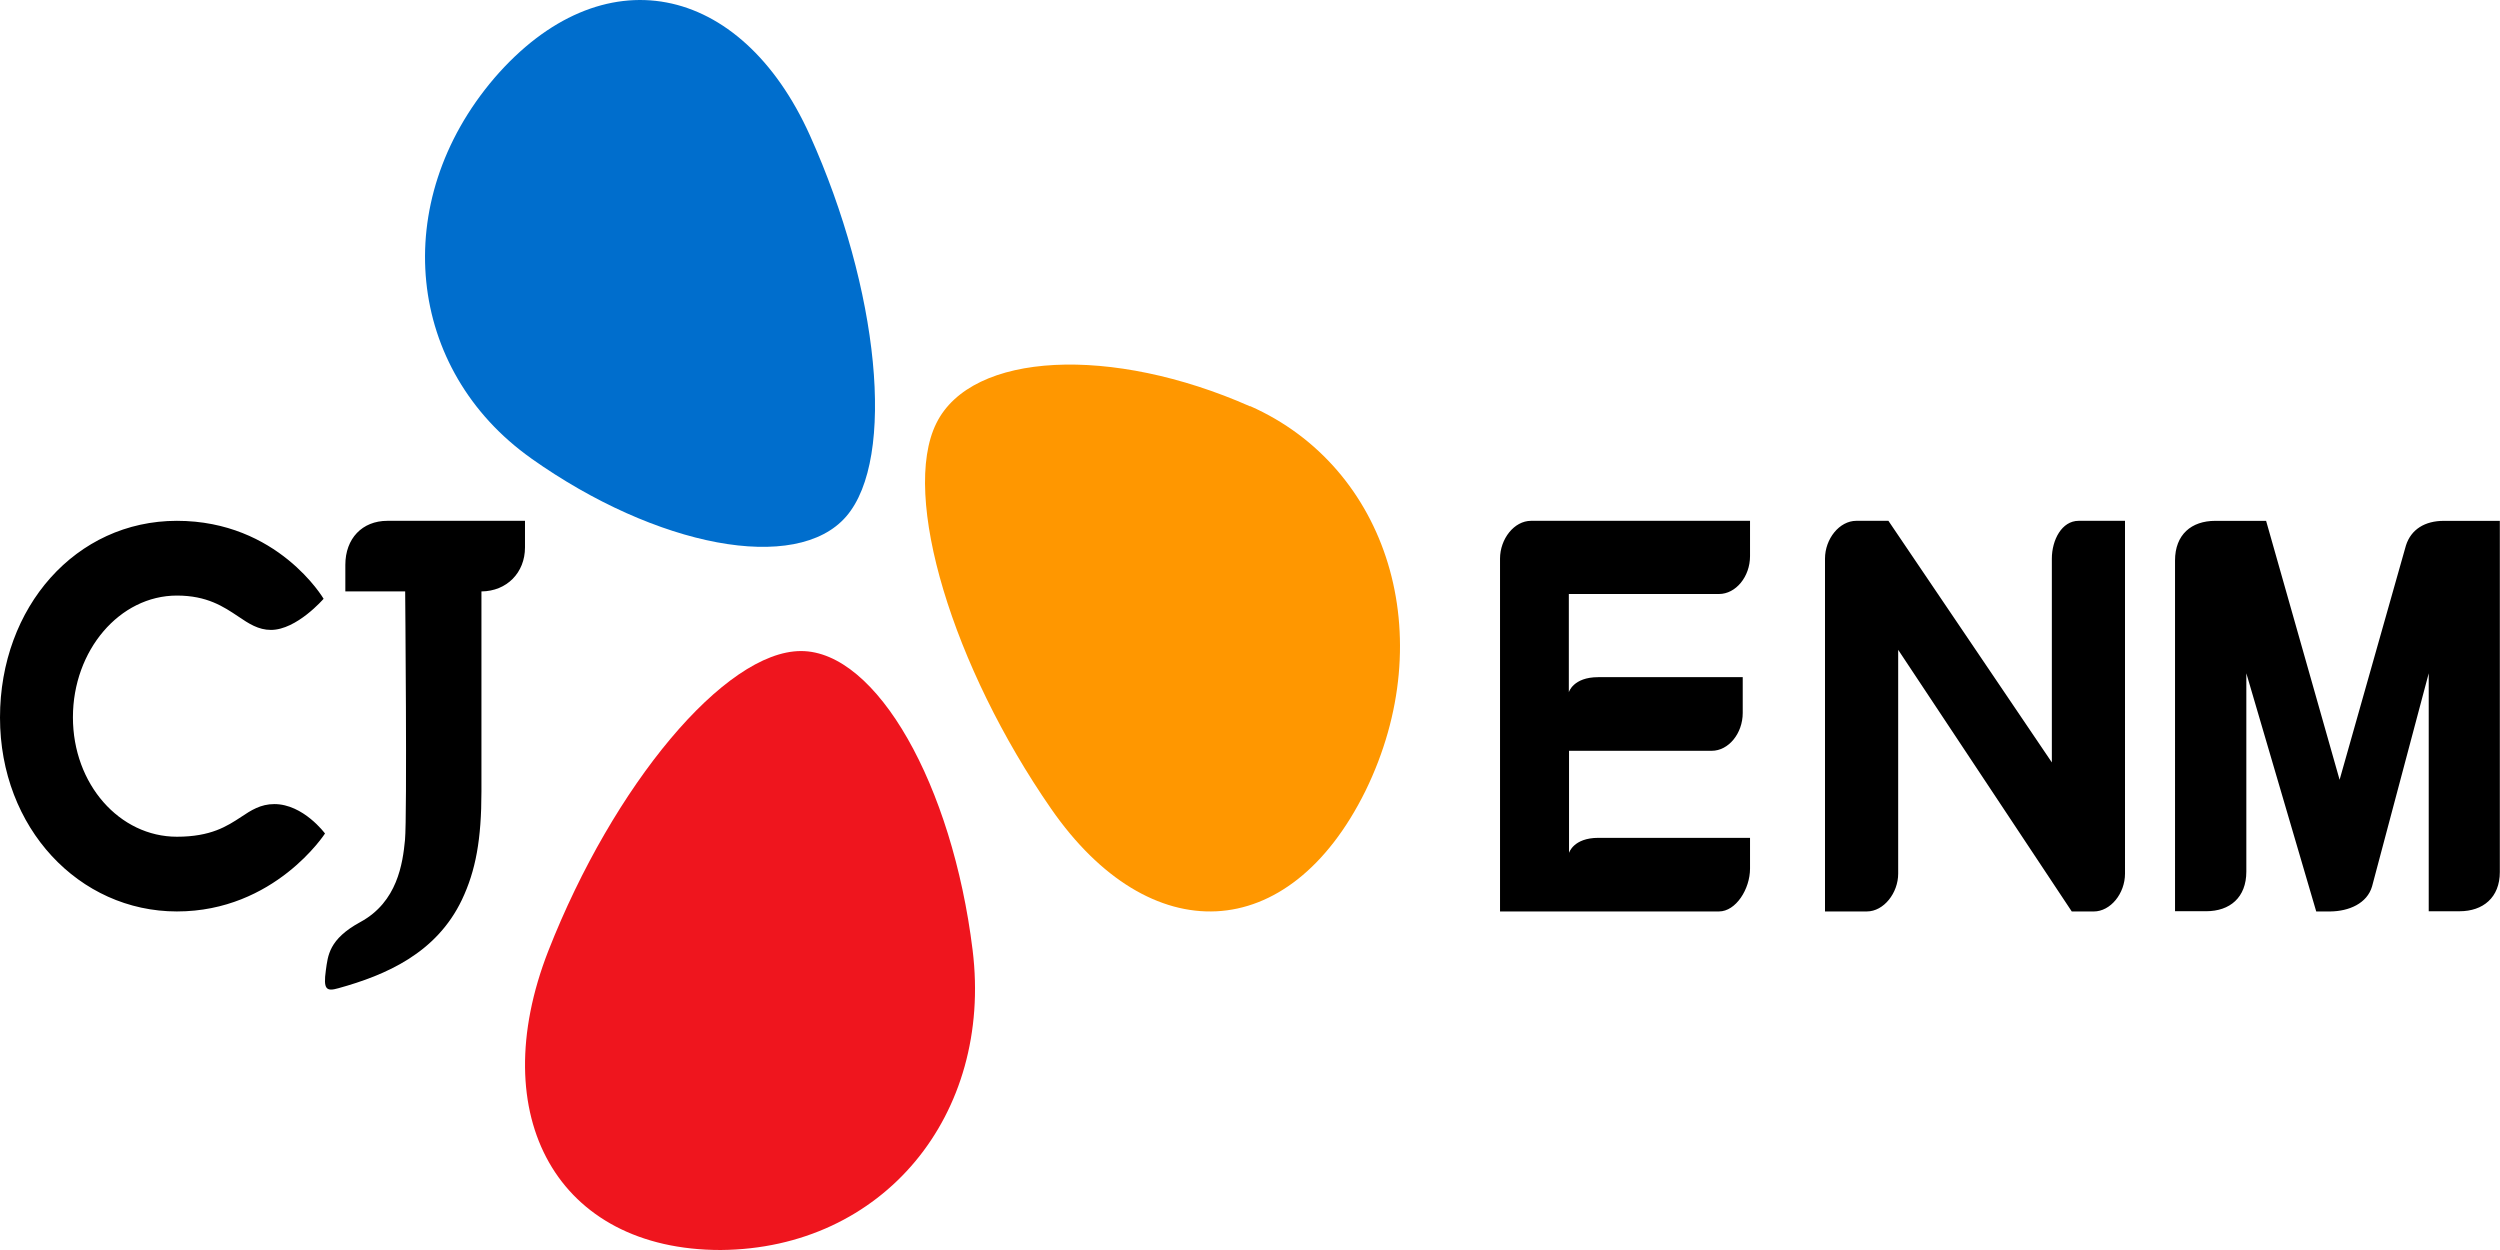
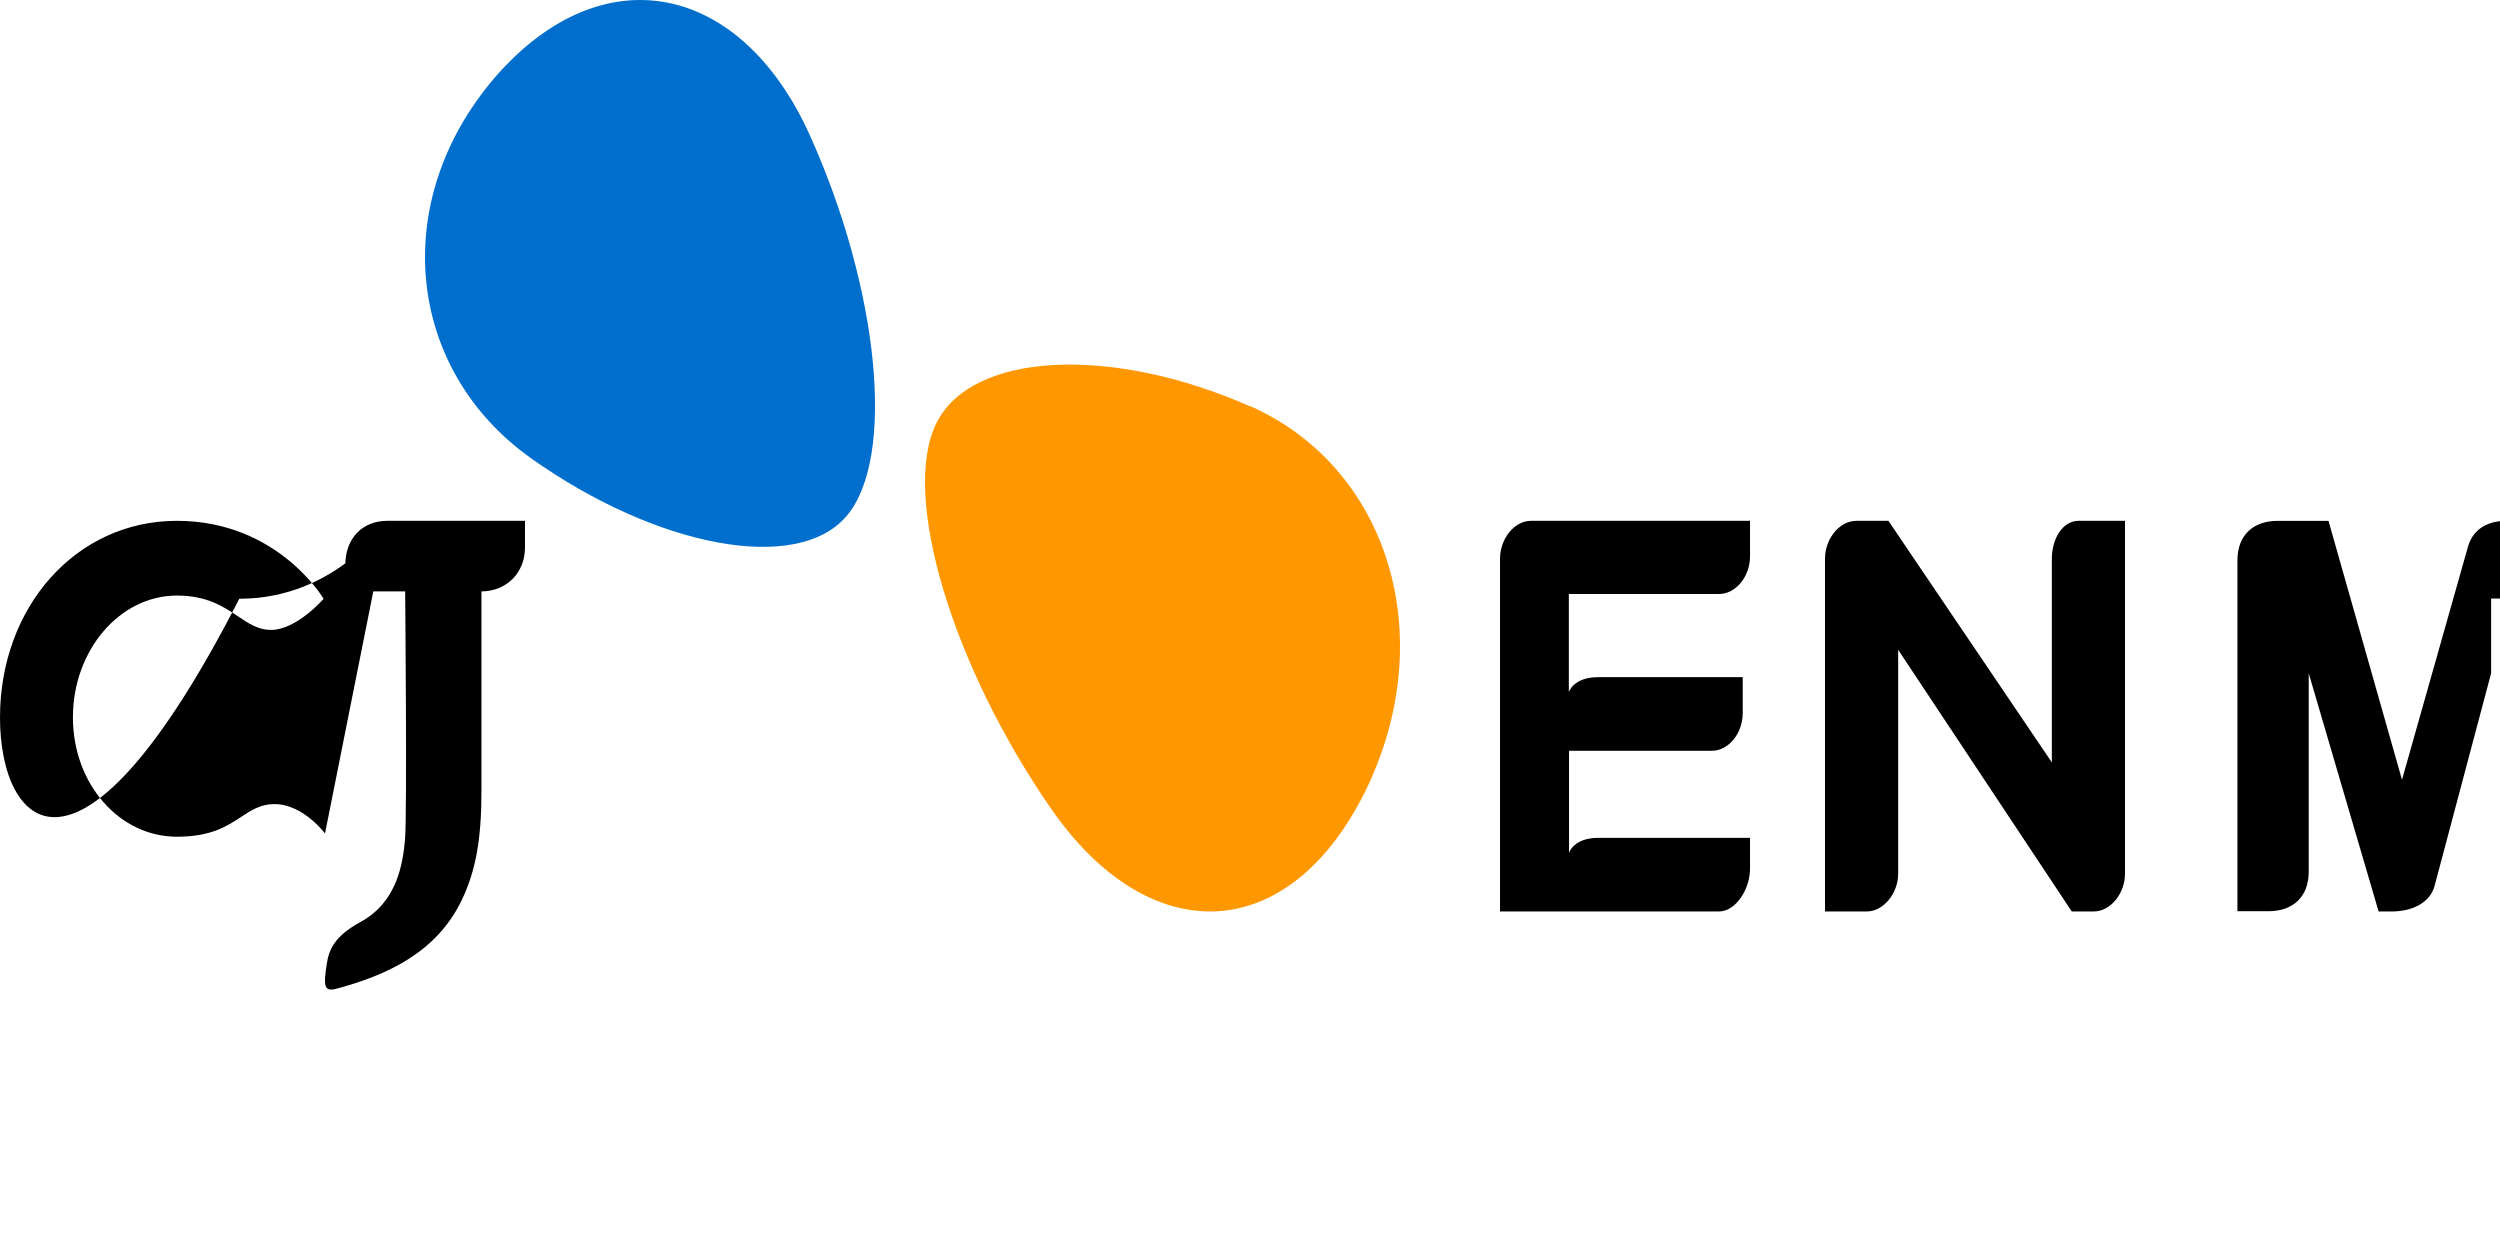
<svg xmlns="http://www.w3.org/2000/svg" width="88" height="44" fill="none" viewBox="0 0 88 44">
  <path fill="#FF9700" d="M44.002 14.303c-4.871-2.153-9.796-1.93-11.043.596-1.261 2.547.577 8.572 4.041 13.57 3.465 4.998 8.362 4.834 11.063-.626 2.661-5.444.803-11.395-4.055-13.547" />
  <path fill="#006ECD" d="M18.7 16.137c4.408 3.123 9.336 4.07 11.087 2.042 1.764-2.042 1.156-8.008-1.278-13.413-2.433-5.404-7.328-6.4-11.106-2.02-3.739 4.379-3.09 10.281 1.298 13.39z" />
-   <path fill="#EF151E" d="M34.236 33.443c-.714-5.817-3.377-10.526-6.04-10.526-2.683 0-6.608 4.724-8.893 10.549C17.025 39.29 19.619 44 25.369 44c5.724-.045 9.58-4.754 8.867-10.557z" />
-   <path fill="#000" d="M13.636 18.333c-.886 0-1.48.623-1.48 1.55v.935h2.106s.073 7.912-.006 8.748c-.08.828-.267 2.18-1.566 2.887-1.12.608-1.146 1.186-1.22 1.703-.093.669.014.752.44.63 1.673-.463 3.451-1.23 4.35-3.115.487-1.026.687-2.128.687-3.815v-7.038c.893-.007 1.533-.66 1.533-1.55v-.935h-4.844zM11.44 29.34s-1.77 2.743-5.213 2.743C2.785 32.083 0 29.15 0 25.258c0-3.893 2.673-6.925 6.227-6.925 3.555 0 5.164 2.744 5.164 2.744s-.945 1.096-1.854 1.096c-.441 0-.777-.219-1.155-.476-.51-.34-1.091-.733-2.155-.733-2.015 0-3.66 1.928-3.66 4.286 0 2.358 1.645 4.203 3.66 4.203 1.197 0 1.764-.37 2.26-.696.35-.234.686-.453 1.169-.453 1.021 0 1.784 1.035 1.784 1.035zm76.554-11.007v12.363c0 .898-.593 1.38-1.416 1.38h-1.087V23.7l-1.994 7.5c-.174.603-.816.875-1.464.883h-.502l-2.46-8.383v6.98c0 .914-.58 1.395-1.416 1.395h-1.094V19.73c0-.914.578-1.396 1.415-1.396h1.791l2.587 9.114 2.335-8.247c.181-.57.67-.867 1.332-.867H88m-27.492 2.575c.593 0 1.093-.61 1.093-1.332v-1.244h-7.708c-.592 0-1.092.634-1.092 1.332v12.418h7.707c.593 0 1.093-.786 1.093-1.508v-1.083h-5.338c-.882 0-1.033.53-1.033.53v-3.594h5.022c.592 0 1.092-.61 1.092-1.332v-1.26h-5.088c-.882 0-1.033.53-1.033.53v-3.457h5.285zm12.661-2.576c-.594 0-.944.674-.944 1.332v7.172l-5.753-8.504h-1.13c-.594 0-1.102.634-1.102 1.332v12.418h1.474c.594 0 1.102-.65 1.102-1.331v-7.878l6.11 9.21h.772c.594 0 1.102-.634 1.102-1.332V18.333h-1.63z" />
+   <path fill="#000" d="M13.636 18.333c-.886 0-1.48.623-1.48 1.55v.935h2.106s.073 7.912-.006 8.748c-.08.828-.267 2.18-1.566 2.887-1.12.608-1.146 1.186-1.22 1.703-.093.669.014.752.44.63 1.673-.463 3.451-1.23 4.35-3.115.487-1.026.687-2.128.687-3.815v-7.038c.893-.007 1.533-.66 1.533-1.55v-.935h-4.844zs-1.77 2.743-5.213 2.743C2.785 32.083 0 29.15 0 25.258c0-3.893 2.673-6.925 6.227-6.925 3.555 0 5.164 2.744 5.164 2.744s-.945 1.096-1.854 1.096c-.441 0-.777-.219-1.155-.476-.51-.34-1.091-.733-2.155-.733-2.015 0-3.66 1.928-3.66 4.286 0 2.358 1.645 4.203 3.66 4.203 1.197 0 1.764-.37 2.26-.696.35-.234.686-.453 1.169-.453 1.021 0 1.784 1.035 1.784 1.035zm76.554-11.007v12.363c0 .898-.593 1.38-1.416 1.38h-1.087V23.7l-1.994 7.5c-.174.603-.816.875-1.464.883h-.502l-2.46-8.383v6.98c0 .914-.58 1.395-1.416 1.395h-1.094V19.73c0-.914.578-1.396 1.415-1.396h1.791l2.587 9.114 2.335-8.247c.181-.57.67-.867 1.332-.867H88m-27.492 2.575c.593 0 1.093-.61 1.093-1.332v-1.244h-7.708c-.592 0-1.092.634-1.092 1.332v12.418h7.707c.593 0 1.093-.786 1.093-1.508v-1.083h-5.338c-.882 0-1.033.53-1.033.53v-3.594h5.022c.592 0 1.092-.61 1.092-1.332v-1.26h-5.088c-.882 0-1.033.53-1.033.53v-3.457h5.285zm12.661-2.576c-.594 0-.944.674-.944 1.332v7.172l-5.753-8.504h-1.13c-.594 0-1.102.634-1.102 1.332v12.418h1.474c.594 0 1.102-.65 1.102-1.331v-7.878l6.11 9.21h.772c.594 0 1.102-.634 1.102-1.332V18.333h-1.63z" />
</svg>